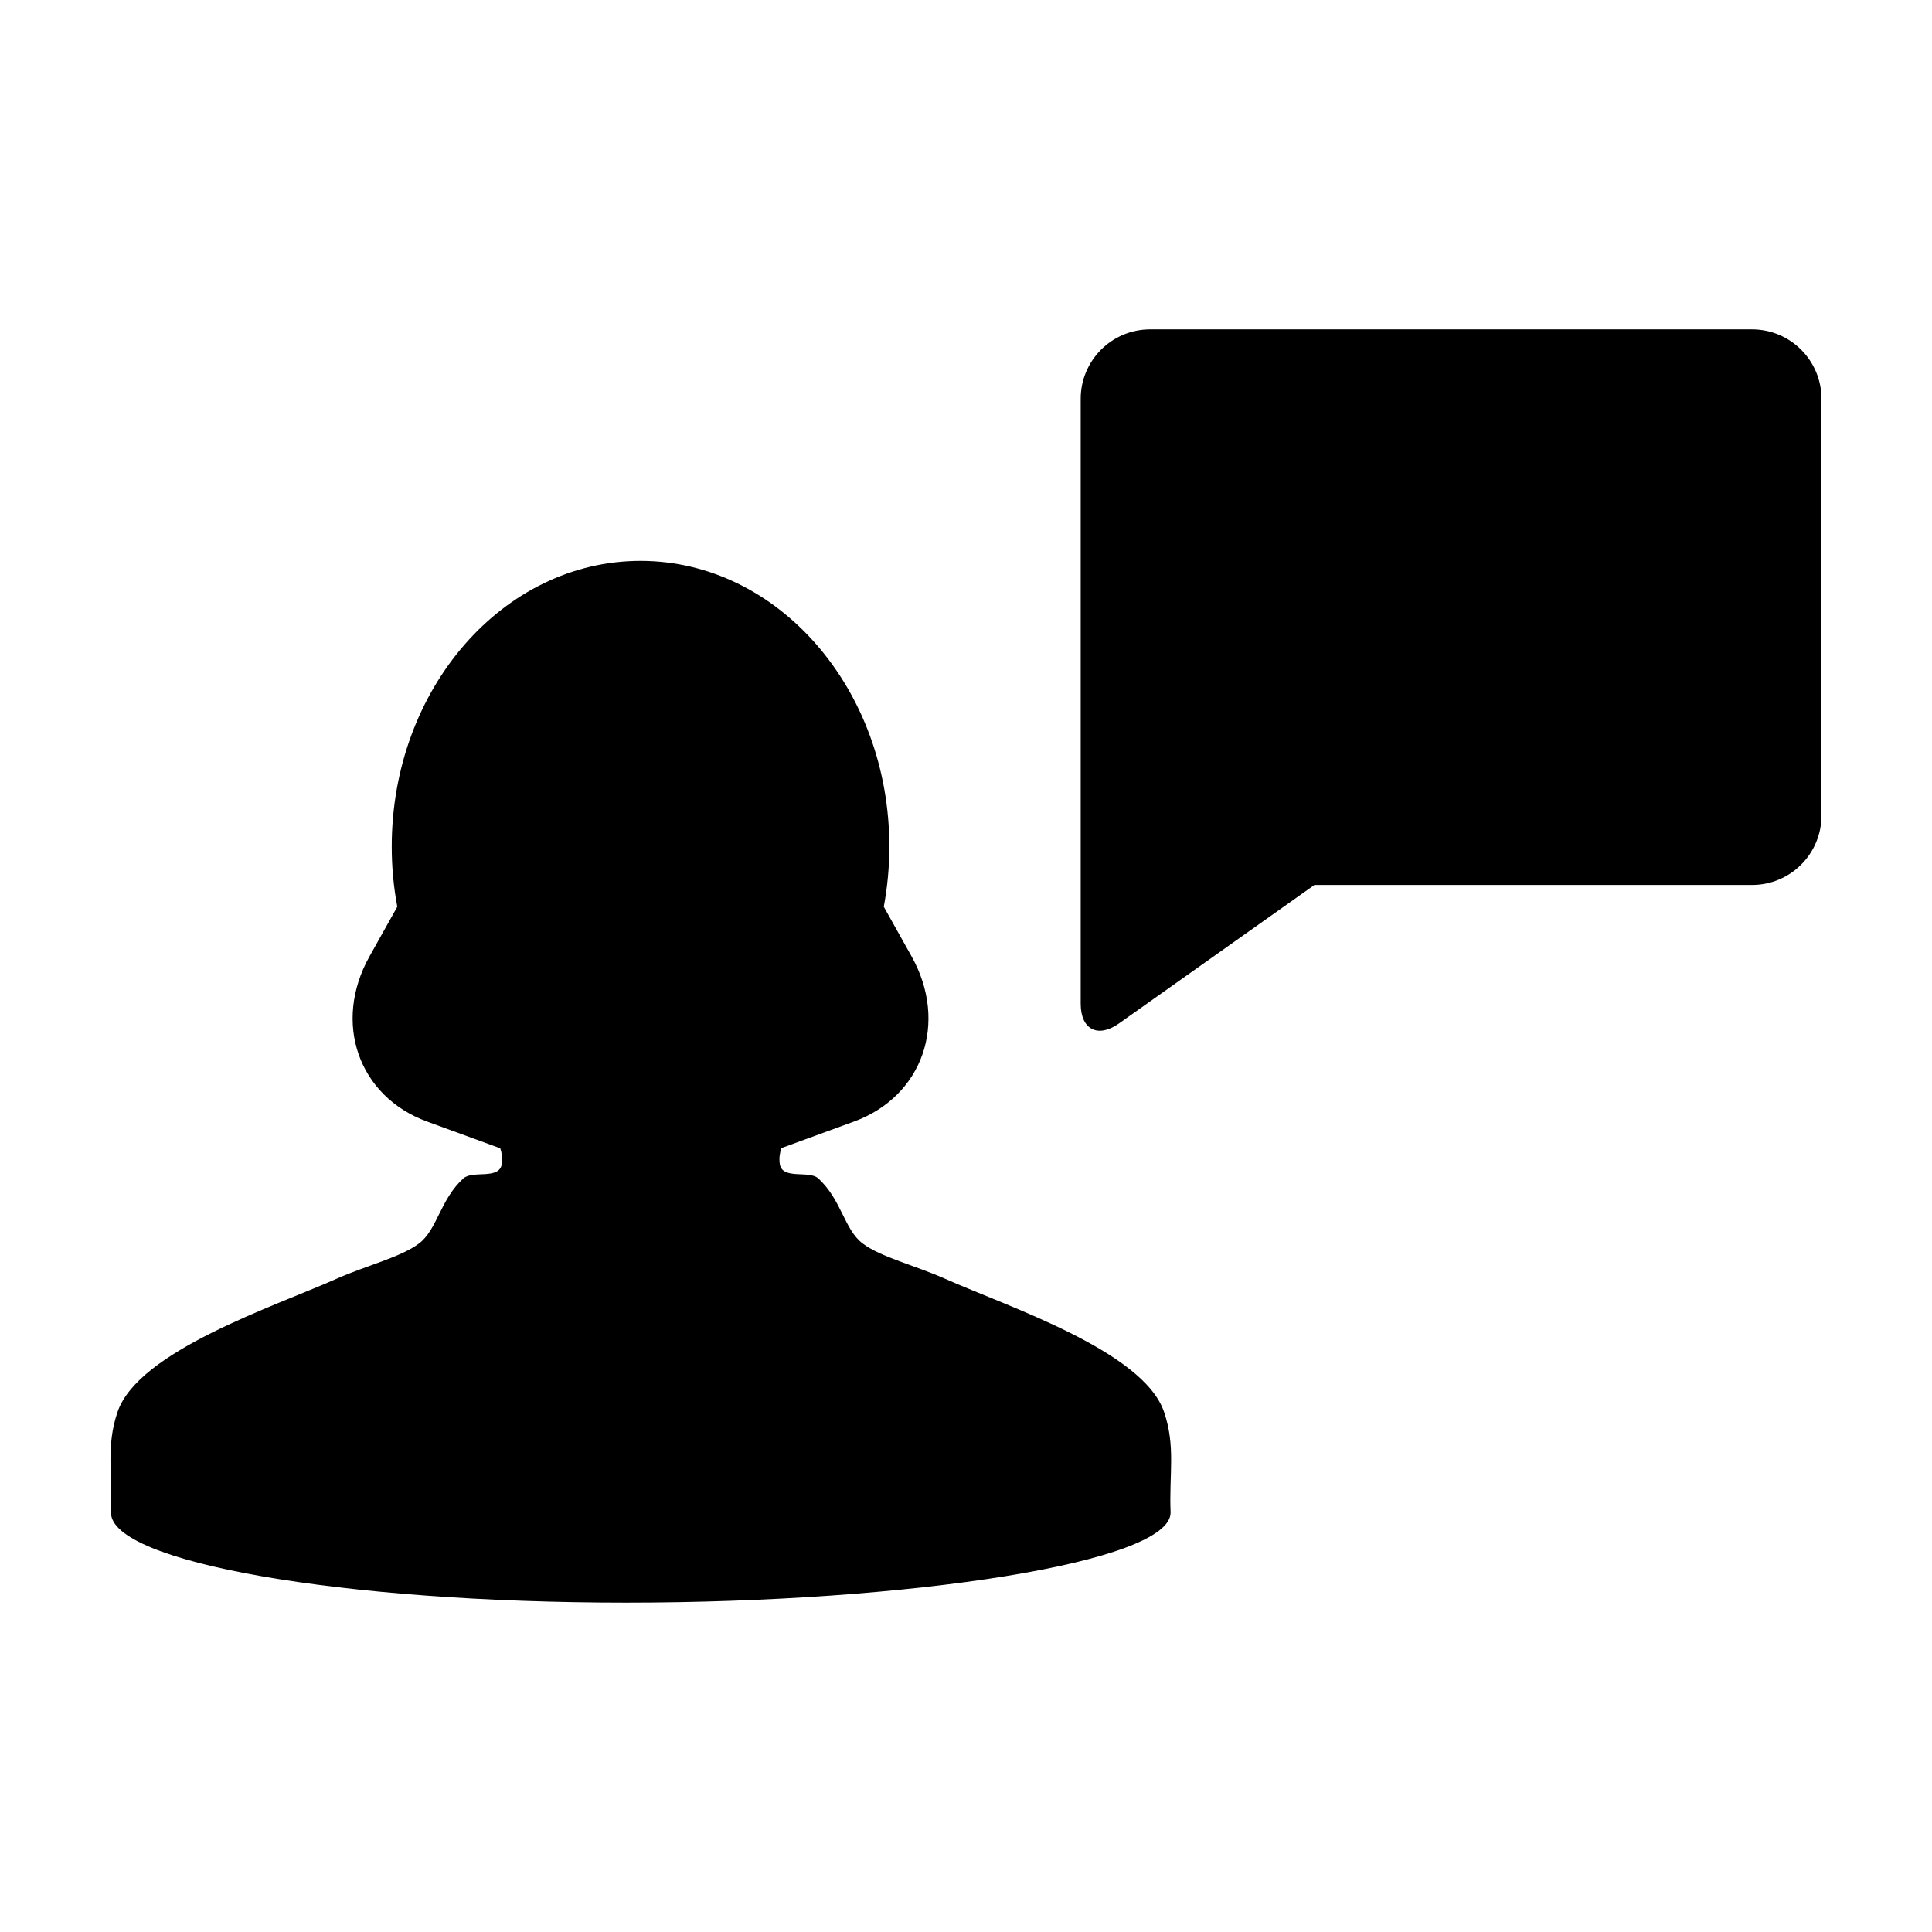
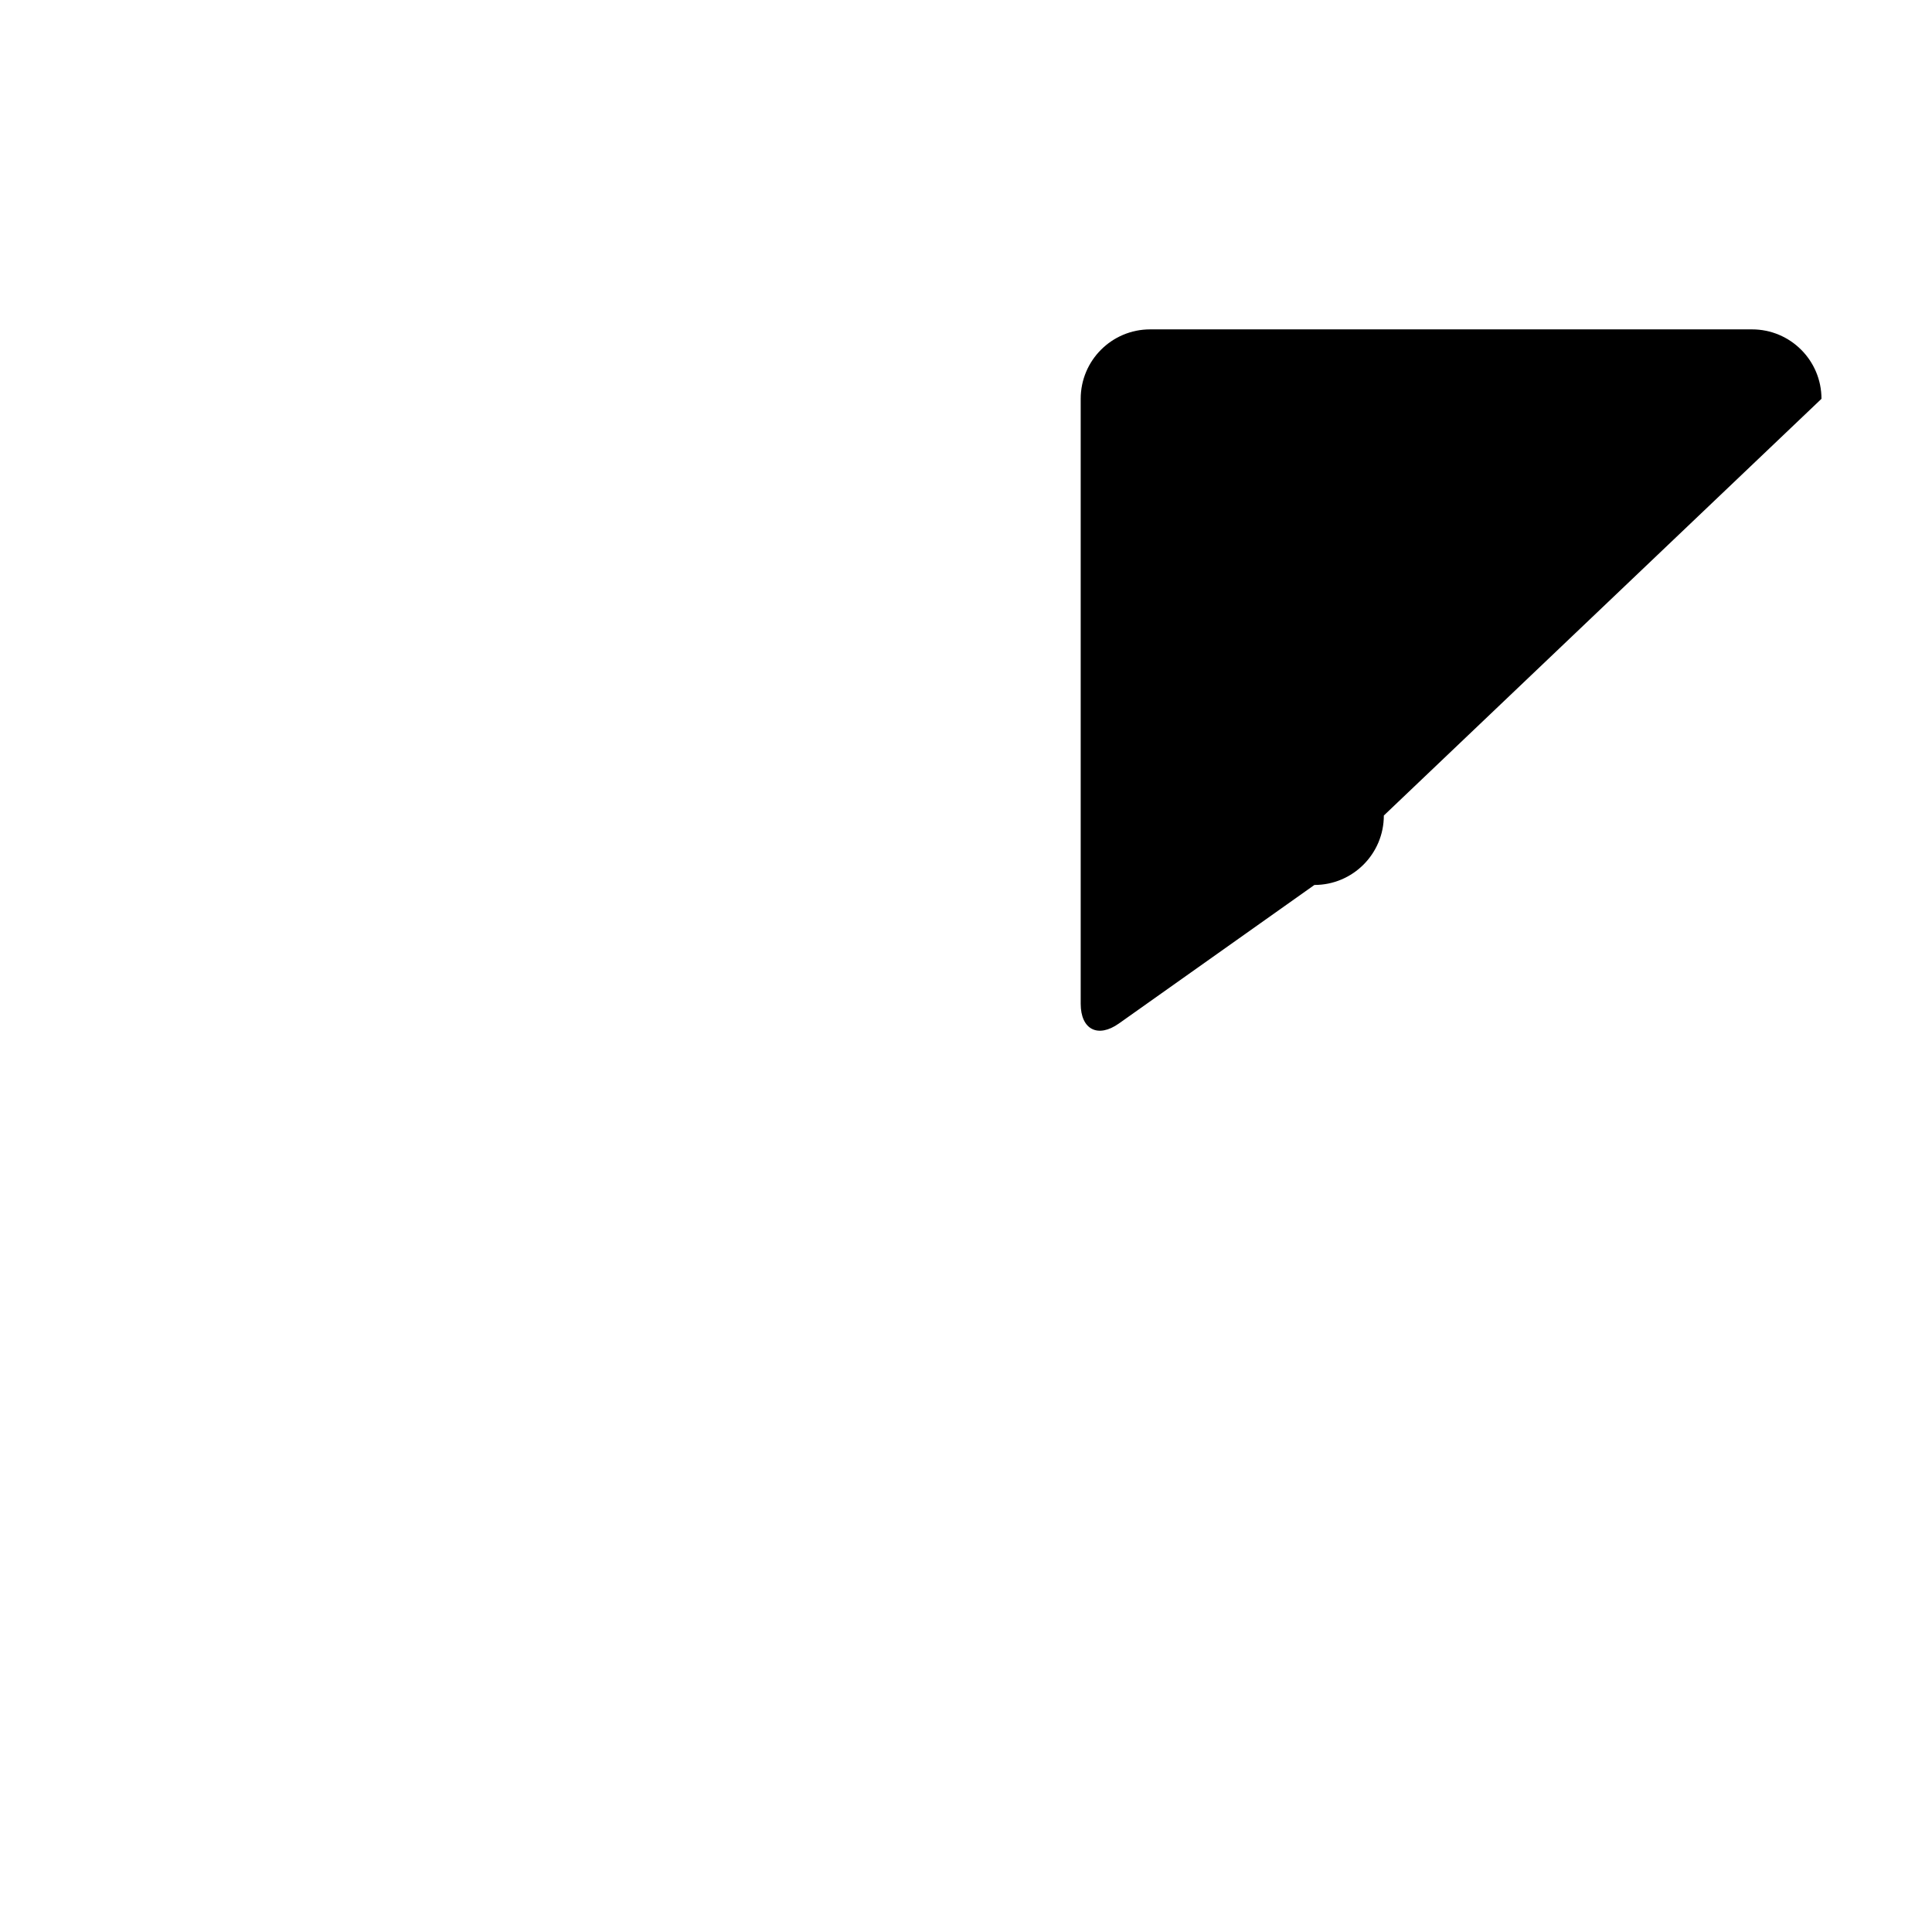
<svg xmlns="http://www.w3.org/2000/svg" fill="#000000" width="800px" height="800px" version="1.1" viewBox="144 144 512 512">
  <g>
-     <path d="m452.48 518.16c-5.516-16.152-41.562-27.938-57.969-35.25-8.035-3.586-17.133-5.758-21.938-9.406-4.852-3.68-5.566-11.629-11.754-17.234-2.449-2.223-9.613 0.52-10.184-3.91-0.191-1.48 0.004-2.832 0.453-4.109l19.211-7.023c18.246-6.66 25.086-26.262 15.27-43.785l-7.359-13.148c0.961-5.144 1.473-10.473 1.473-15.945 0-41.805-29.52-75.707-65.934-75.707-36.422 0-65.934 33.902-65.934 75.707 0 5.473 0.508 10.797 1.473 15.945l-7.359 13.148c-9.812 17.527-2.977 37.125 15.27 43.785l19.371 7.082c0.43 1.254 0.625 2.594 0.434 4.051-0.57 4.43-7.727 1.691-10.184 3.91-6.176 5.606-6.902 13.551-11.754 17.246-4.801 3.648-13.898 5.809-21.938 9.395-16.398 7.316-52.445 19.098-57.969 35.25-3.129 9.145-1.309 16.52-1.75 26.641h0.012l-0.012 0.066c0 13.16 61.113 23.844 136.49 23.844 75.375 0 144.32-10.688 144.32-23.844l-0.012-0.051 0.012-0.016c-0.426-10.117 1.391-17.488-1.742-26.641z" />
-     <path d="m626.71 249.69c0-10.168-8.242-18.402-18.402-18.402h-159.51c-10.168 0-18.402 8.242-18.402 18.402v160.32c0 6.82 4.551 9.168 10.117 5.234l51.816-36.719h115.98c10.168 0 18.402-8.242 18.402-18.402z" />
+     <path d="m626.71 249.69c0-10.168-8.242-18.402-18.402-18.402h-159.51c-10.168 0-18.402 8.242-18.402 18.402v160.32c0 6.82 4.551 9.168 10.117 5.234l51.816-36.719c10.168 0 18.402-8.242 18.402-18.402z" />
  </g>
</svg>